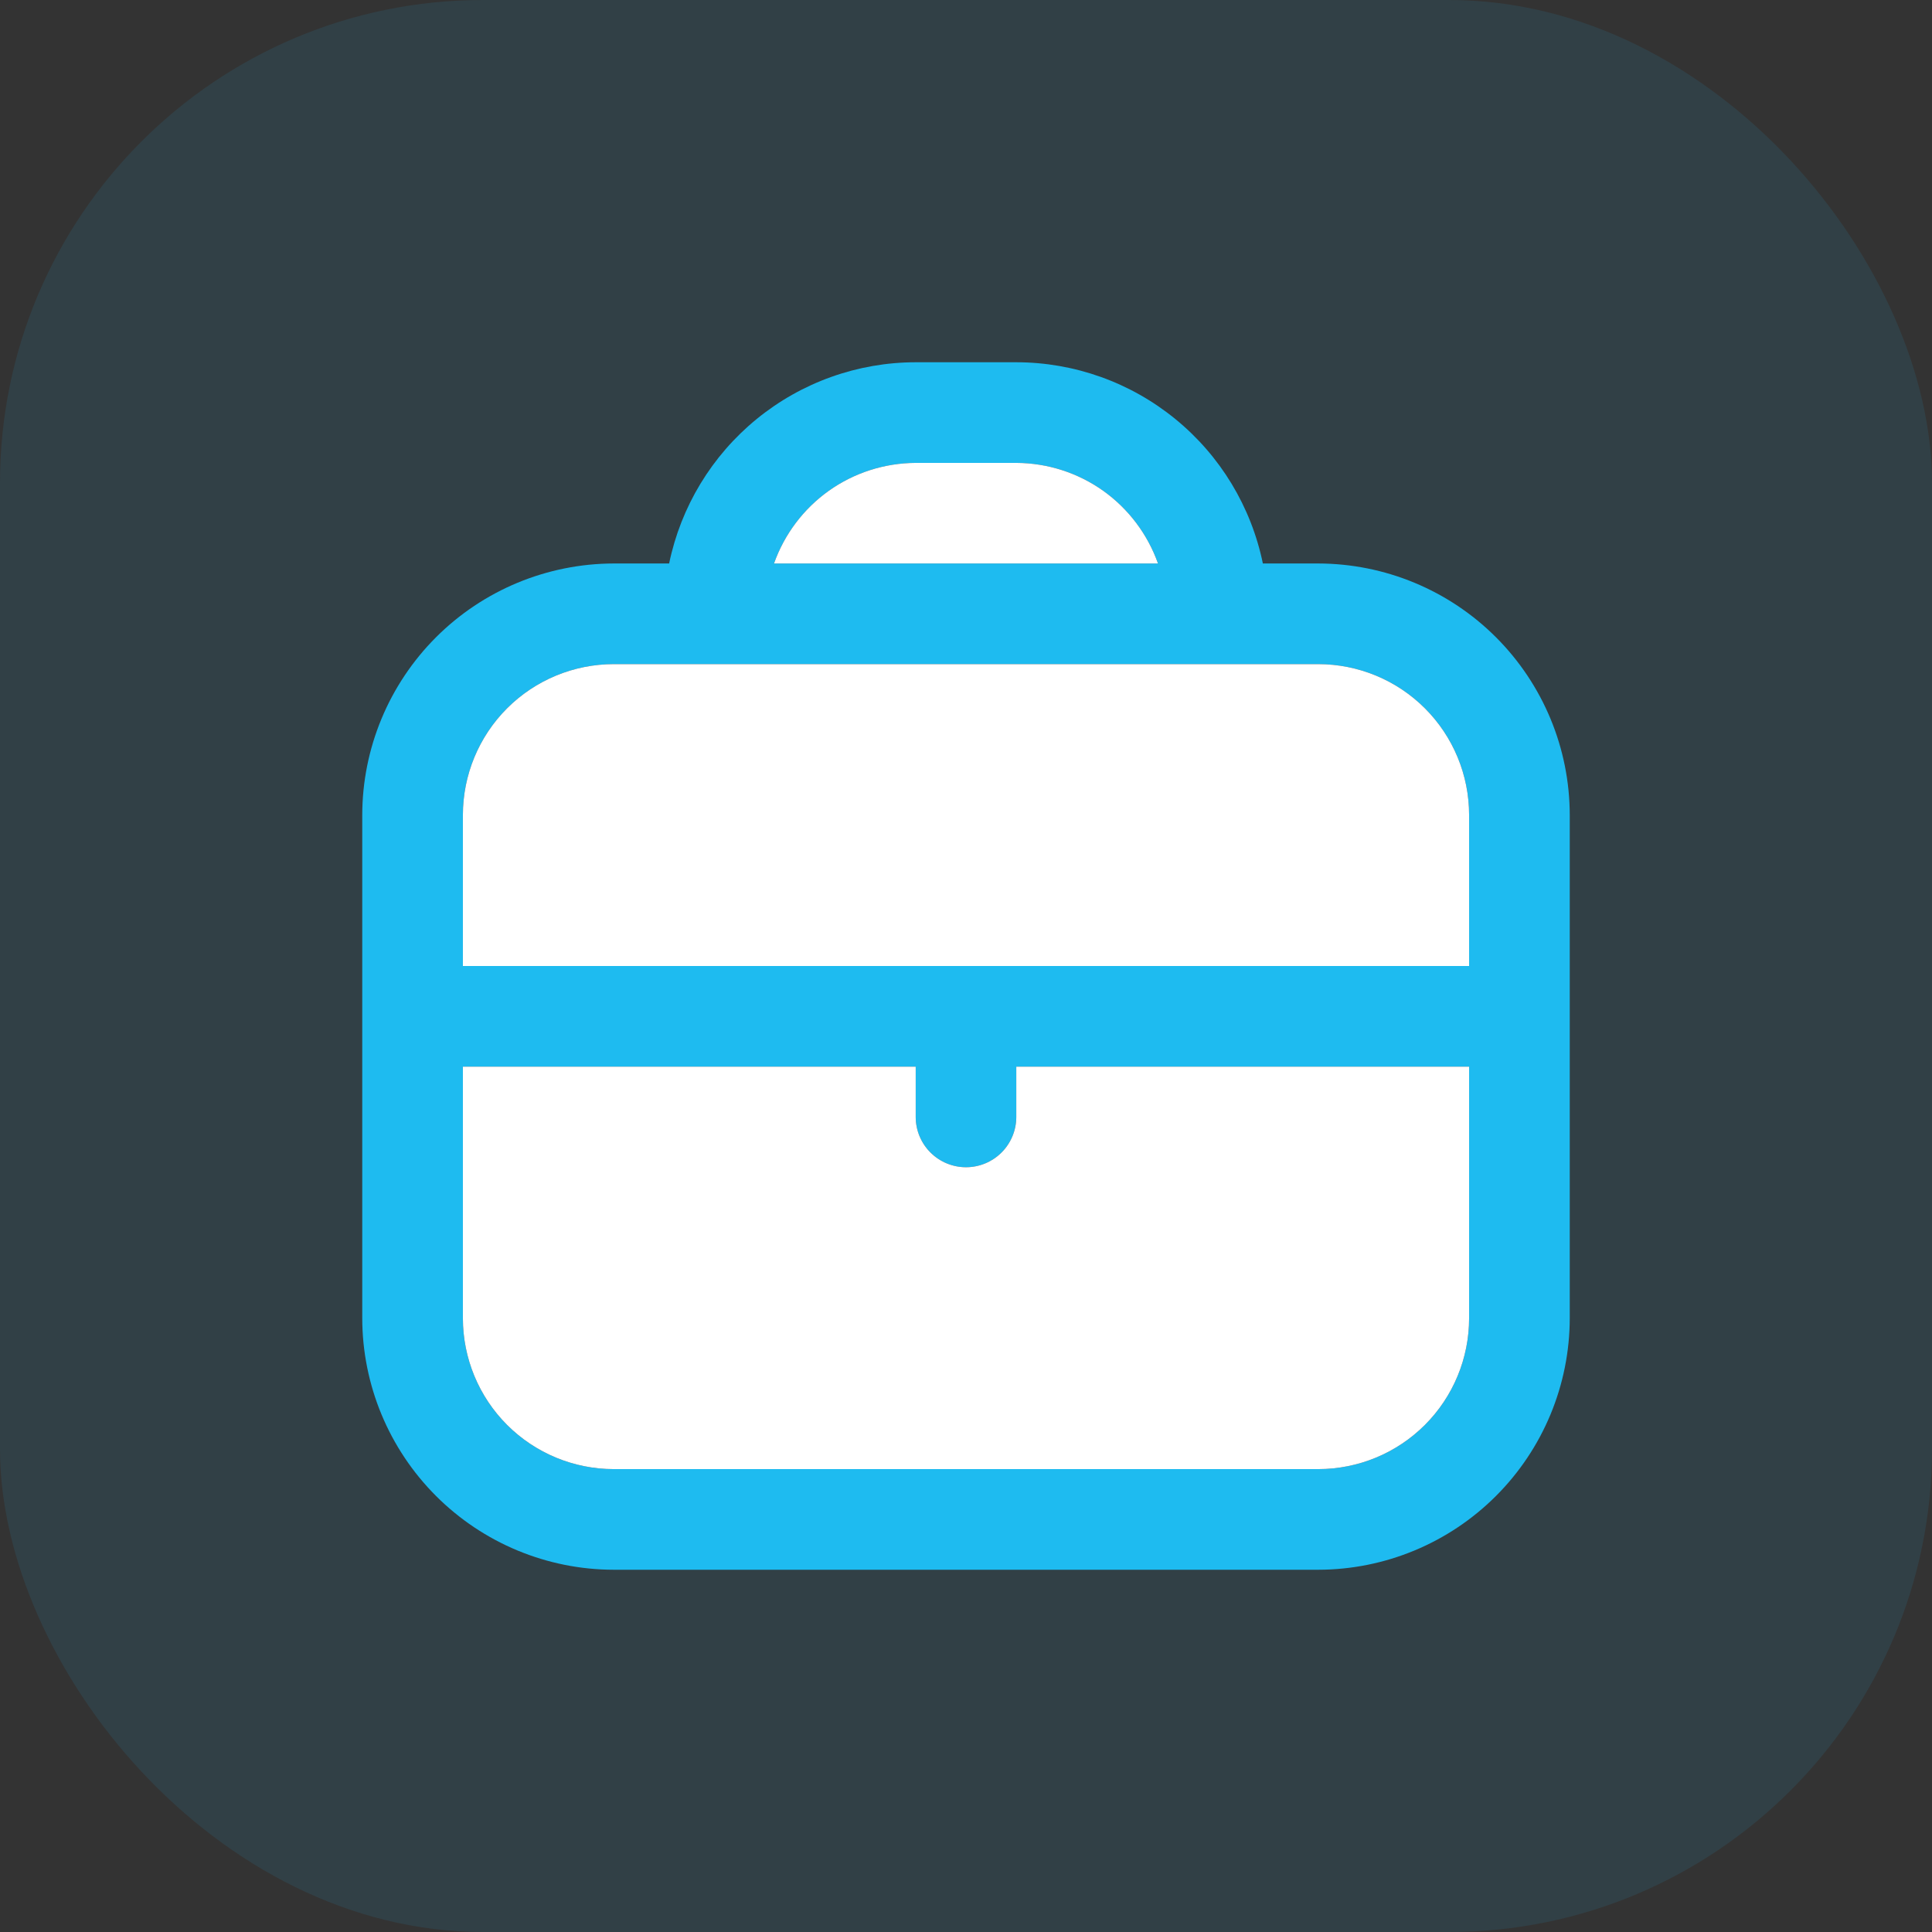
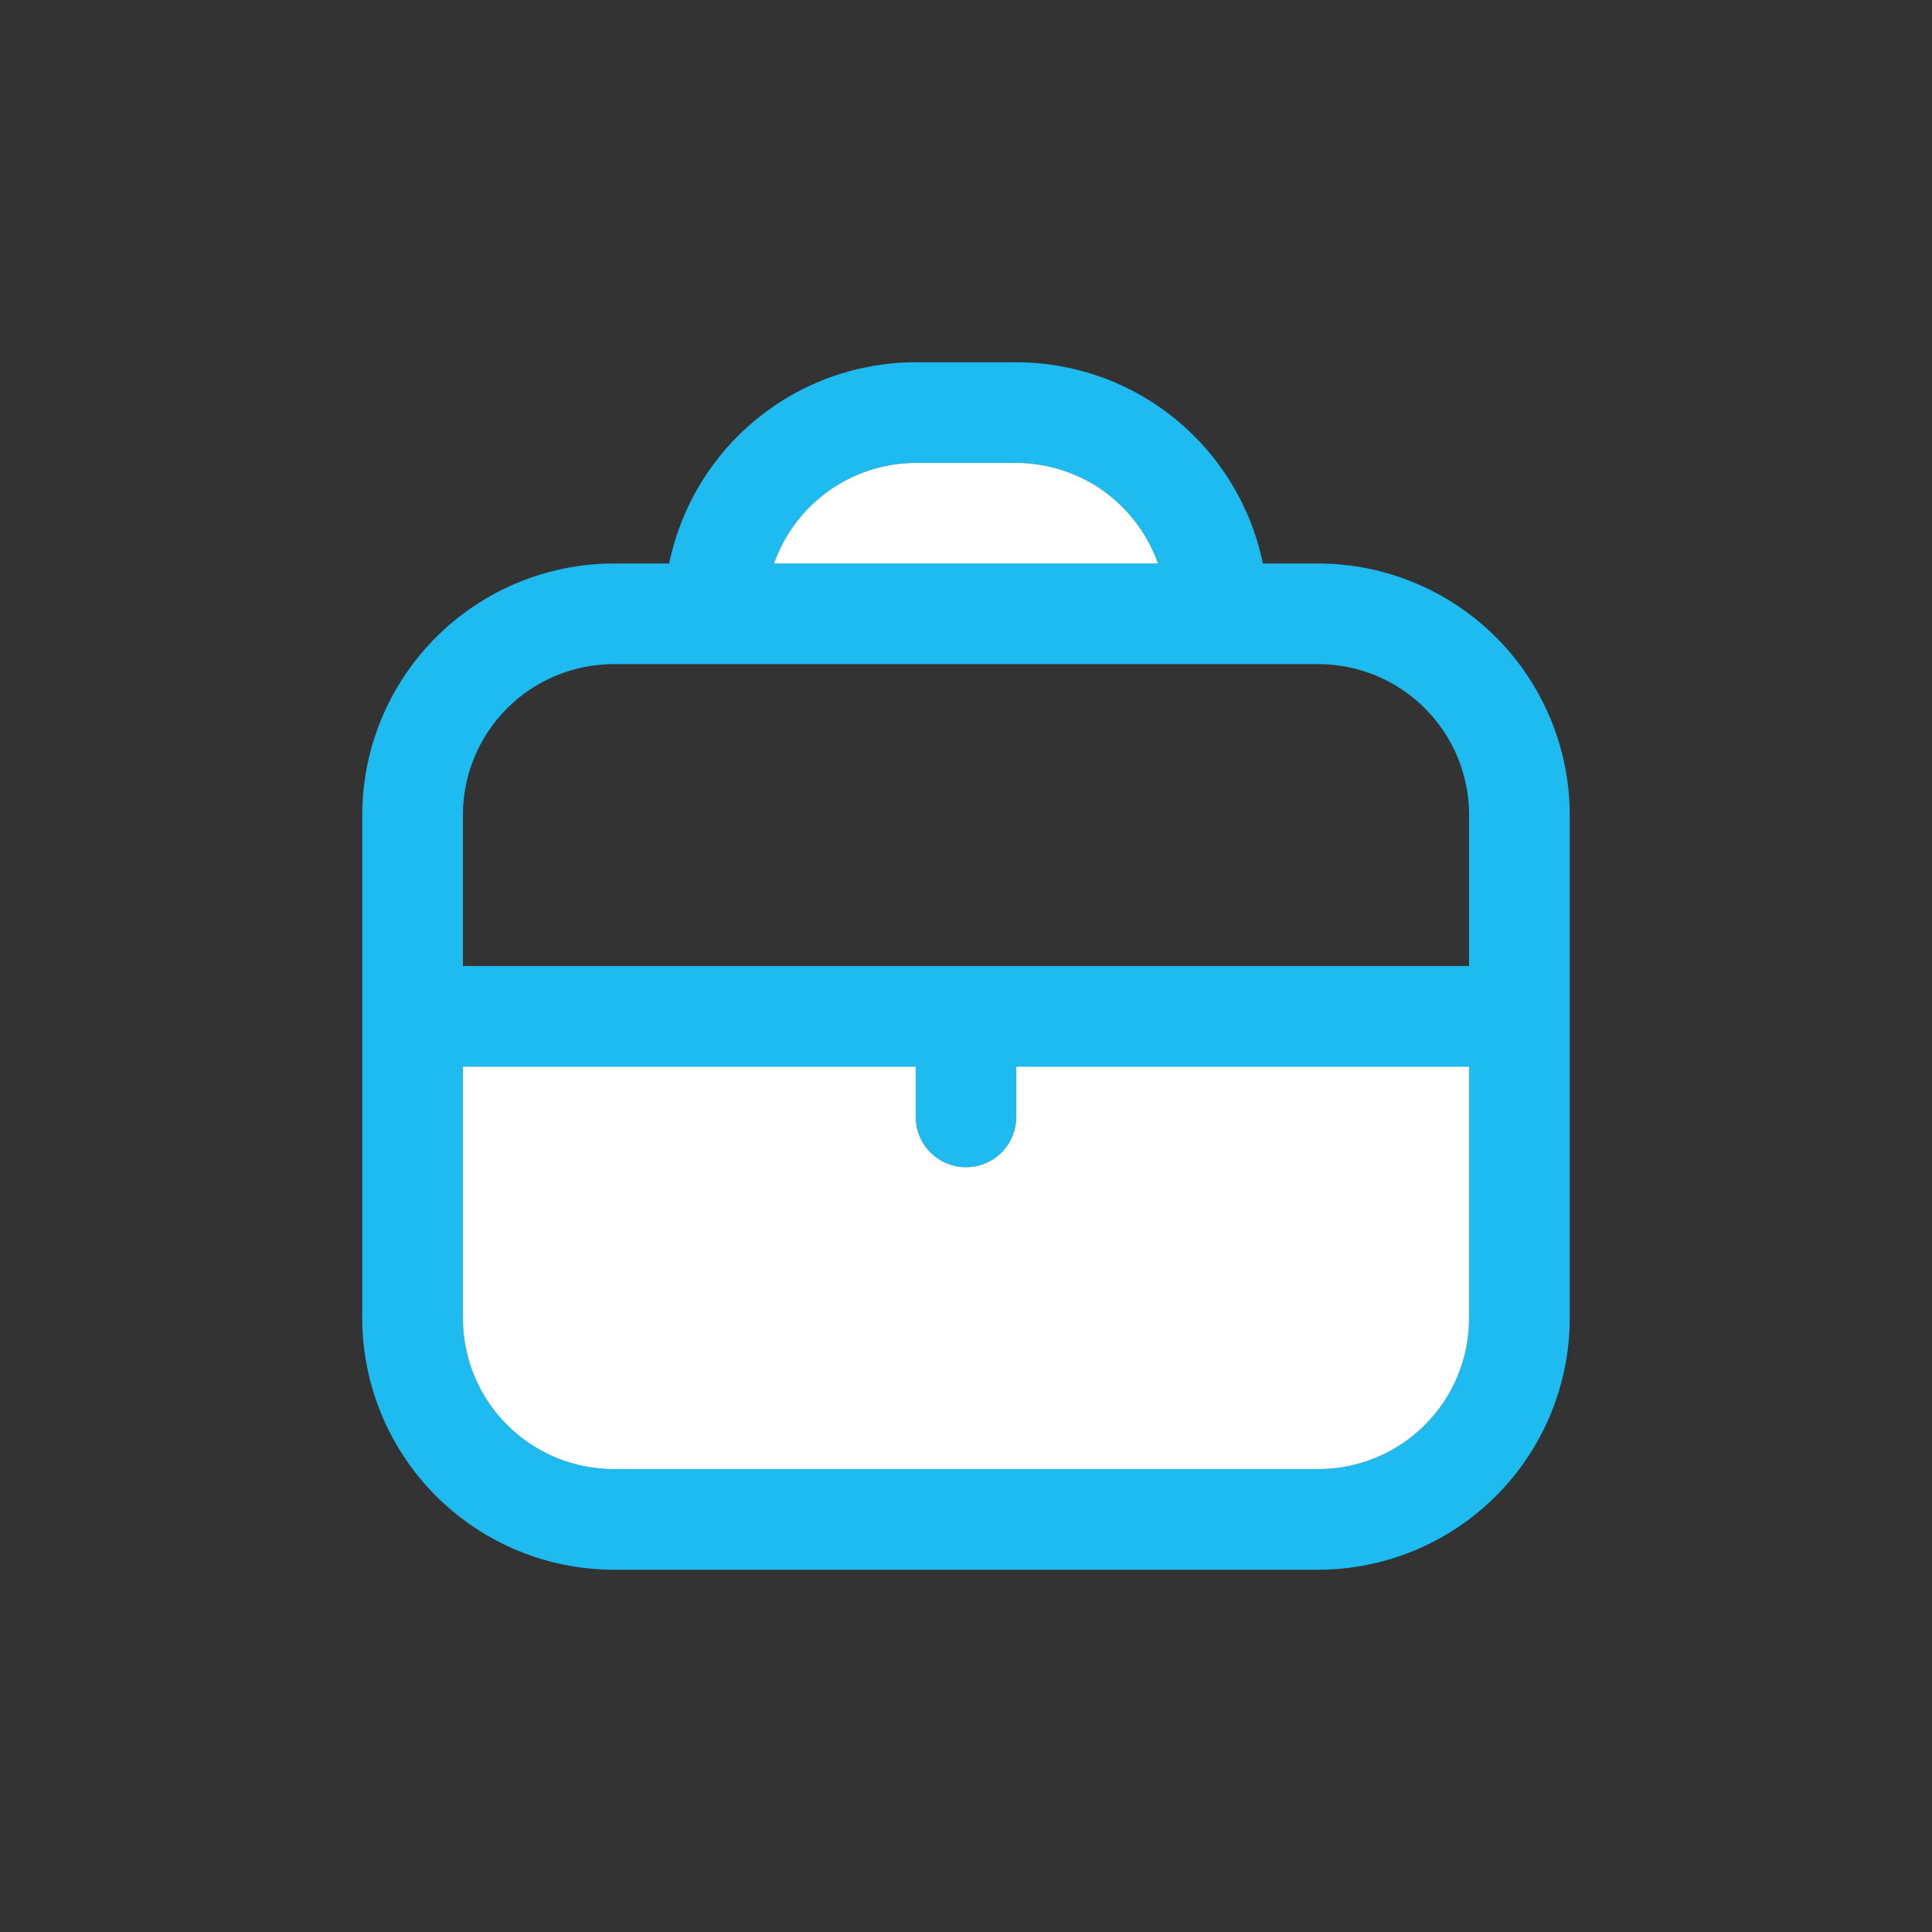
<svg xmlns="http://www.w3.org/2000/svg" width="32" height="32" viewBox="0 0 32 32" fill="none">
  <rect x="0" y="0" width="32" height="32" fill="#333333" stroke="none" />
-   <rect width="32" height="32" rx="8" fill="#1EBBF0" fill-opacity="0.1" />
  <g clip-path="url(#clip0_323_362)">
    <path d="M21.833 9.333H20.917C20.723 8.393 20.212 7.548 19.468 6.941C18.724 6.333 17.794 6.001 16.833 6L15.167 6C14.207 6.001 13.276 6.333 12.532 6.941C11.789 7.548 11.277 8.393 11.083 9.333H10.167C9.062 9.335 8.003 9.774 7.222 10.555C6.441 11.336 6.001 12.395 6 13.5L6 21.833C6.001 22.938 6.441 23.997 7.222 24.778C8.003 25.559 9.062 25.999 10.167 26H21.833C22.938 25.999 23.997 25.559 24.778 24.778C25.559 23.997 25.999 22.938 26 21.833V13.5C25.999 12.395 25.559 11.336 24.778 10.555C23.997 9.774 22.938 9.335 21.833 9.333ZM15.167 7.667H16.833C17.349 7.669 17.851 7.83 18.271 8.128C18.691 8.427 19.008 8.848 19.18 9.333H12.82C12.992 8.848 13.309 8.427 13.729 8.128C14.149 7.83 14.651 7.669 15.167 7.667ZM10.167 11H21.833C22.496 11 23.132 11.263 23.601 11.732C24.07 12.201 24.333 12.837 24.333 13.5V16H7.667V13.5C7.667 12.837 7.93 12.201 8.399 11.732C8.868 11.263 9.504 11 10.167 11ZM21.833 24.333H10.167C9.504 24.333 8.868 24.07 8.399 23.601C7.93 23.132 7.667 22.496 7.667 21.833V17.667H15.167V18.5C15.167 18.721 15.255 18.933 15.411 19.089C15.567 19.245 15.779 19.333 16 19.333C16.221 19.333 16.433 19.245 16.589 19.089C16.745 18.933 16.833 18.721 16.833 18.5V17.667H24.333V21.833C24.333 22.496 24.07 23.132 23.601 23.601C23.132 24.07 22.496 24.333 21.833 24.333Z" fill="#1EBBF0" />
-     <path d="M10.167 11H21.833C22.496 11 23.132 11.263 23.601 11.732C24.07 12.201 24.333 12.837 24.333 13.5V16H7.667V13.5C7.667 12.837 7.93 12.201 8.399 11.732C8.868 11.263 9.504 11 10.167 11Z" fill="white" />
    <path d="M21.833 24.333H10.167C9.504 24.333 8.868 24.07 8.399 23.601C7.93 23.132 7.667 22.496 7.667 21.833V17.667H15.167V18.5C15.167 18.721 15.255 18.933 15.411 19.089C15.567 19.245 15.779 19.333 16 19.333C16.221 19.333 16.433 19.245 16.589 19.089C16.745 18.933 16.833 18.721 16.833 18.5V17.667H24.333V21.833C24.333 22.496 24.07 23.132 23.601 23.601C23.132 24.07 22.496 24.333 21.833 24.333Z" fill="white" />
    <path d="M15.167 7.667H16.833C17.349 7.669 17.851 7.83 18.271 8.128C18.691 8.427 19.008 8.848 19.18 9.333H12.82C12.992 8.848 13.309 8.427 13.729 8.128C14.149 7.83 14.651 7.669 15.167 7.667Z" fill="white" />
  </g>
  <defs>
    <clipPath id="clip0_323_362">
      <rect width="20" height="20" fill="white" transform="translate(6 6)" />
    </clipPath>
  </defs>
</svg>